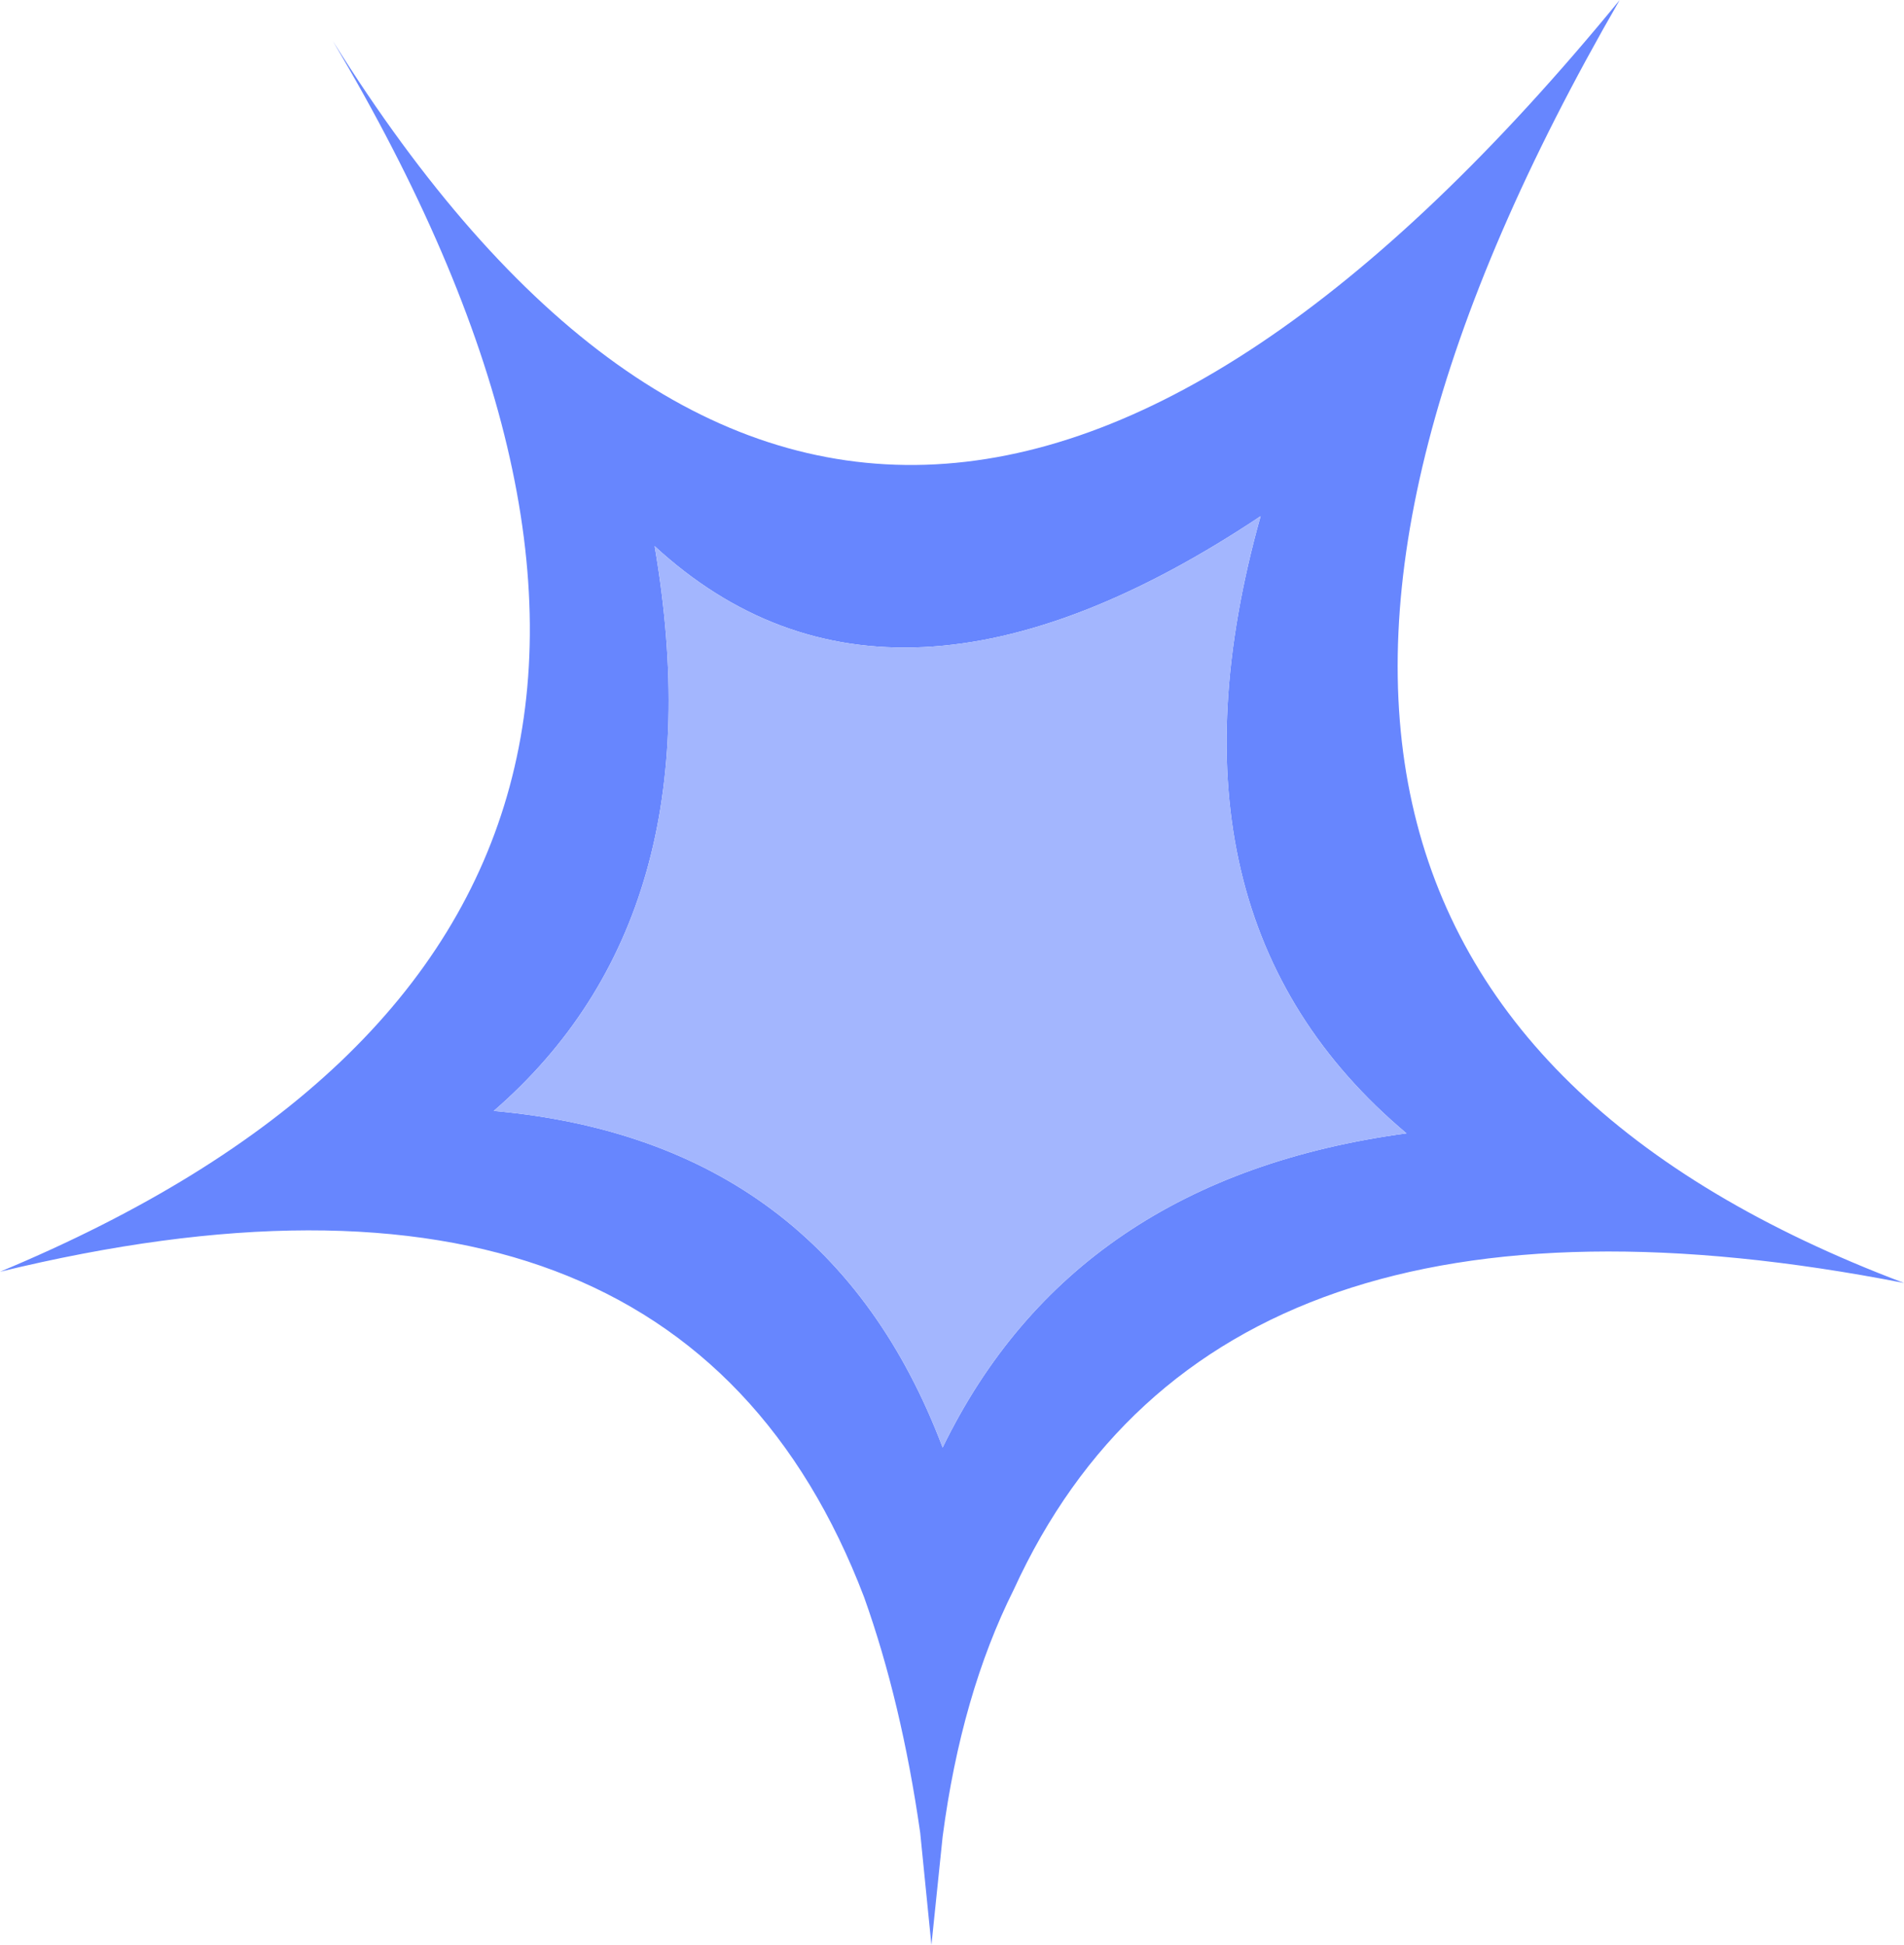
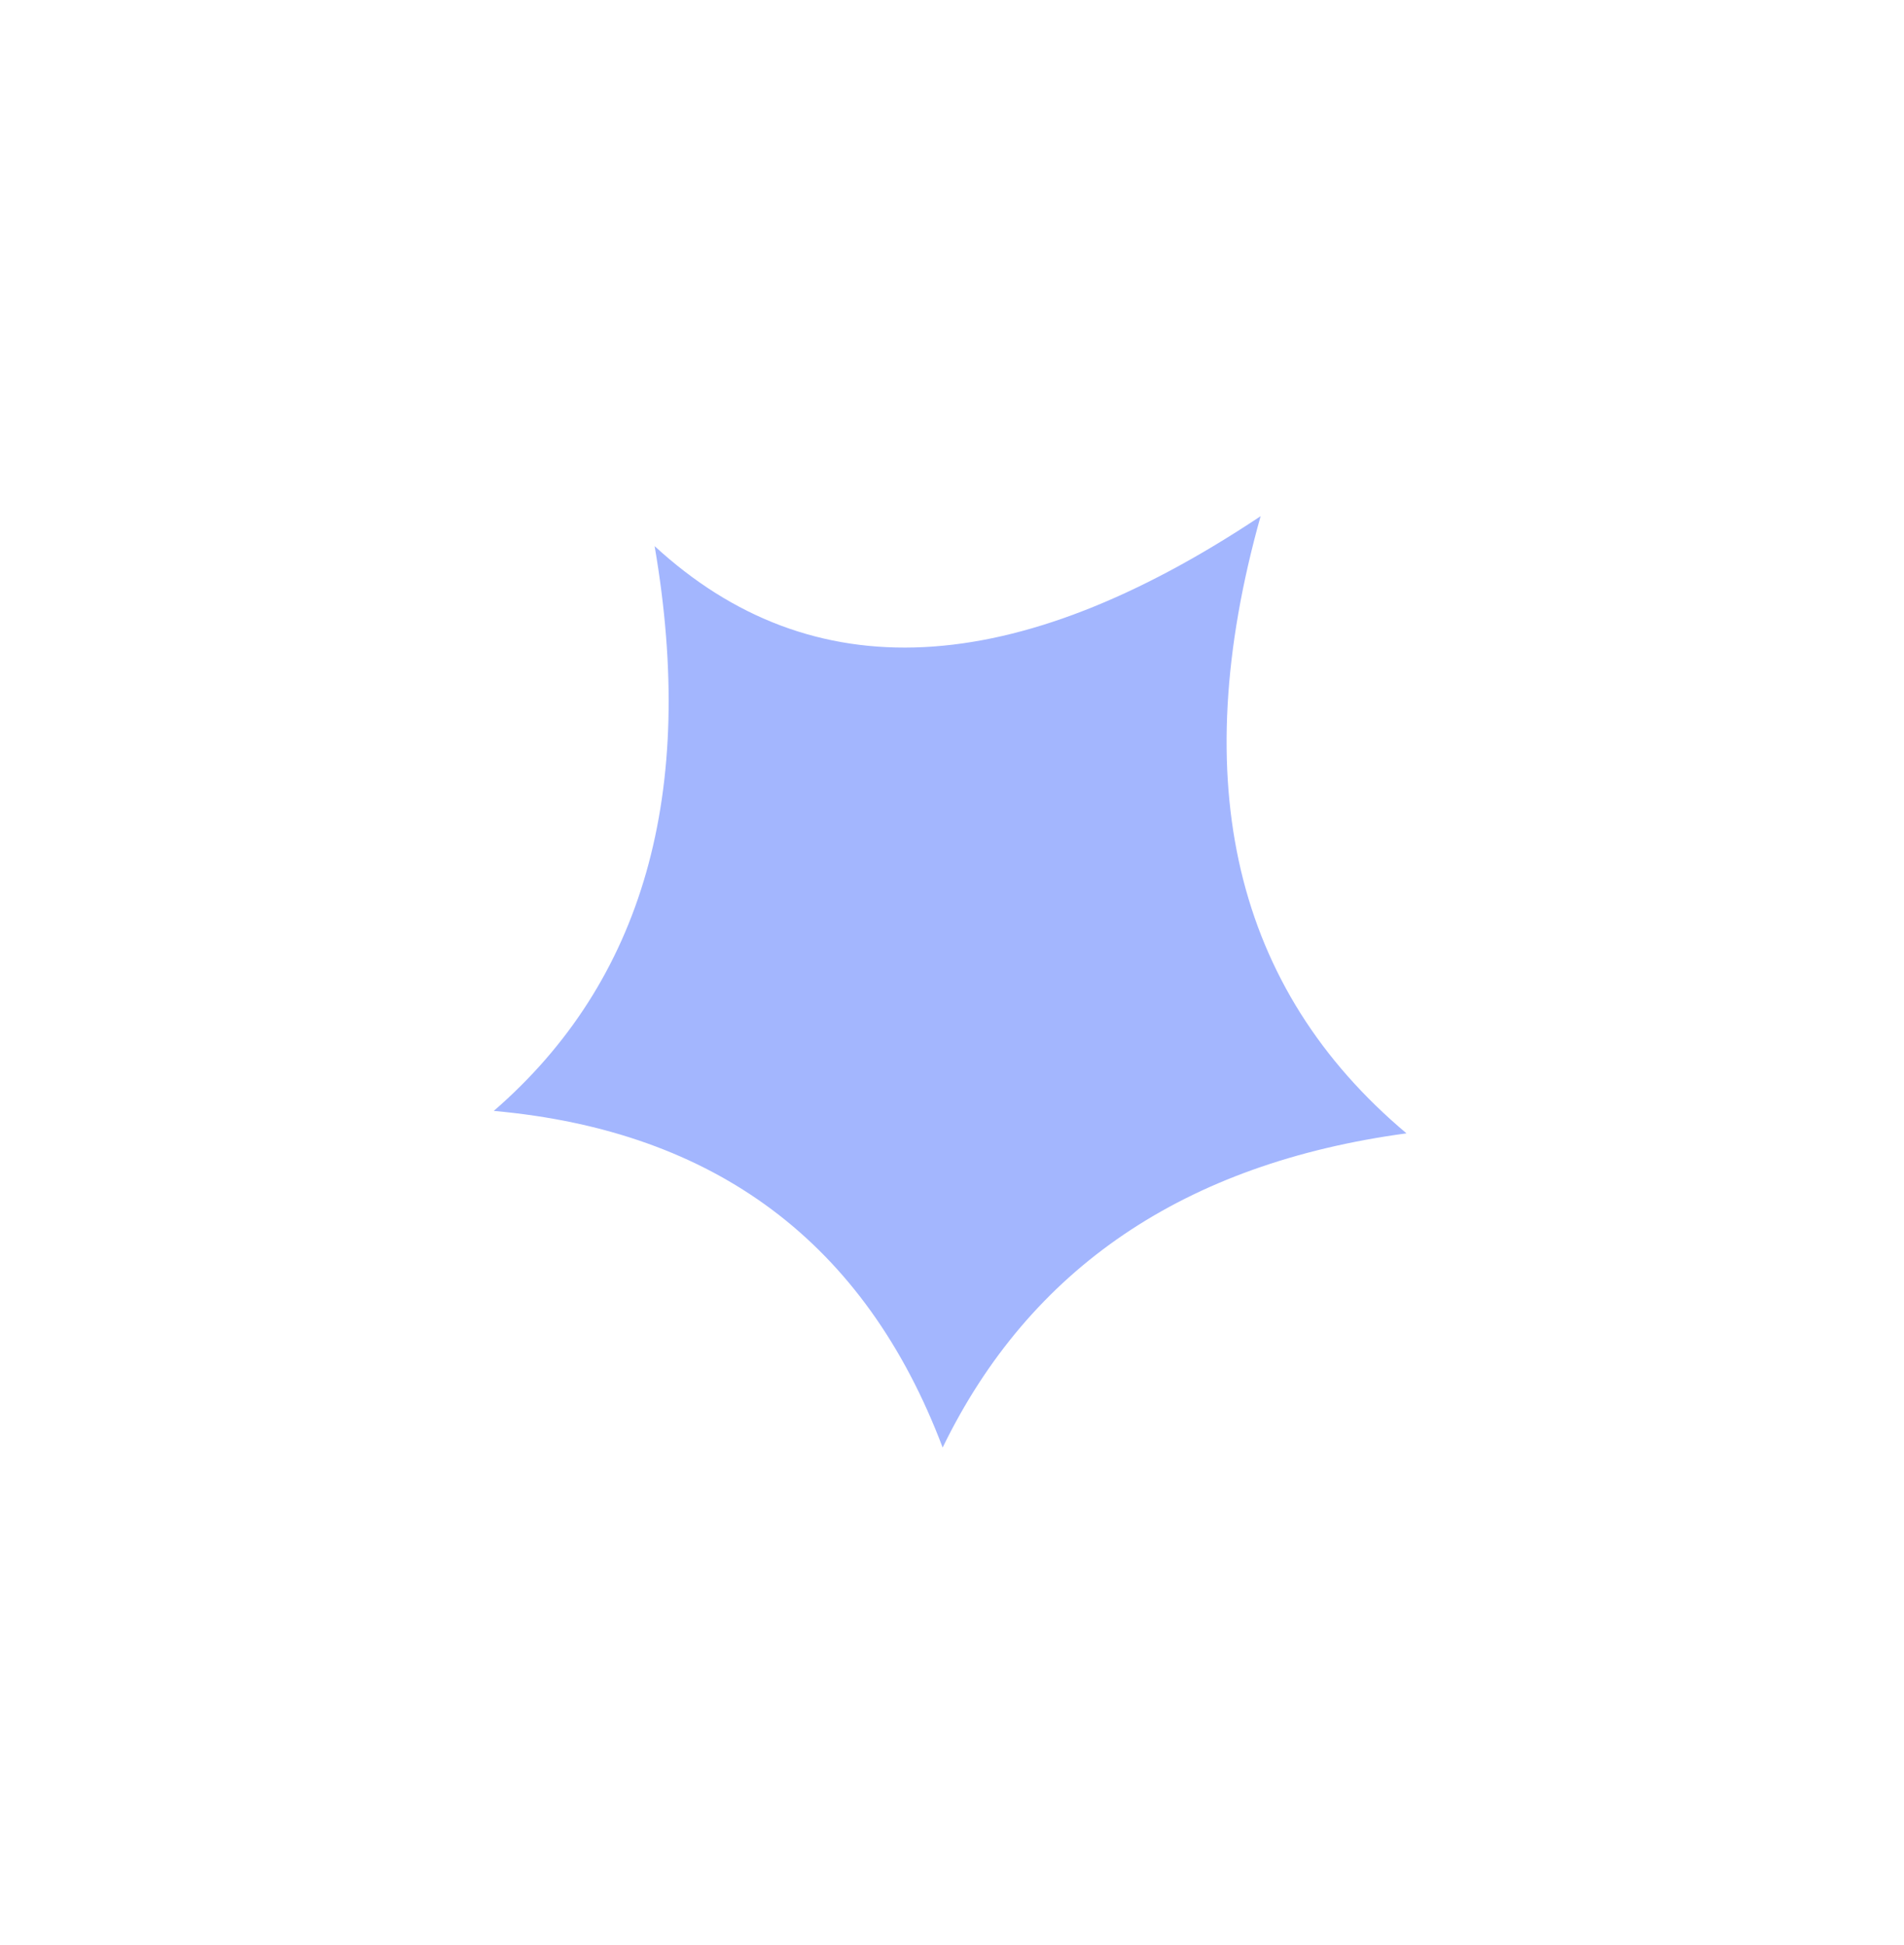
<svg xmlns="http://www.w3.org/2000/svg" height="26.0px" width="25.45px">
  <g transform="matrix(1.0, 0.0, 0.0, 1.0, 12.75, 13.0)">
-     <path d="M0.8 8.25 Q0.1 9.65 -0.15 11.55 L-0.3 13.0 -0.45 11.5 Q-0.7 9.75 -1.2 8.35 -3.7 1.8 -12.75 4.0 -1.35 -0.75 -8.3 -12.45 -1.05 -0.85 8.9 -13.0 1.45 -0.1 12.7 4.15 3.5 2.35 0.8 8.25 M6.05 2.15 Q2.6 -0.75 4.1 -6.1 -0.85 -2.8 -4.0 -5.7 -3.15 -0.75 -6.15 1.85 -1.7 2.25 -0.15 6.35 1.6 2.75 6.05 2.15" fill="#6786fe" fill-rule="evenodd" stroke="none" />
    <path d="M6.05 2.15 Q1.6 2.75 -0.15 6.35 -1.7 2.25 -6.15 1.85 -3.15 -0.75 -4.0 -5.7 -0.85 -2.8 4.1 -6.1 2.6 -0.75 6.05 2.15" fill="#a3b6fe" fill-rule="evenodd" stroke="none" />
  </g>
</svg>